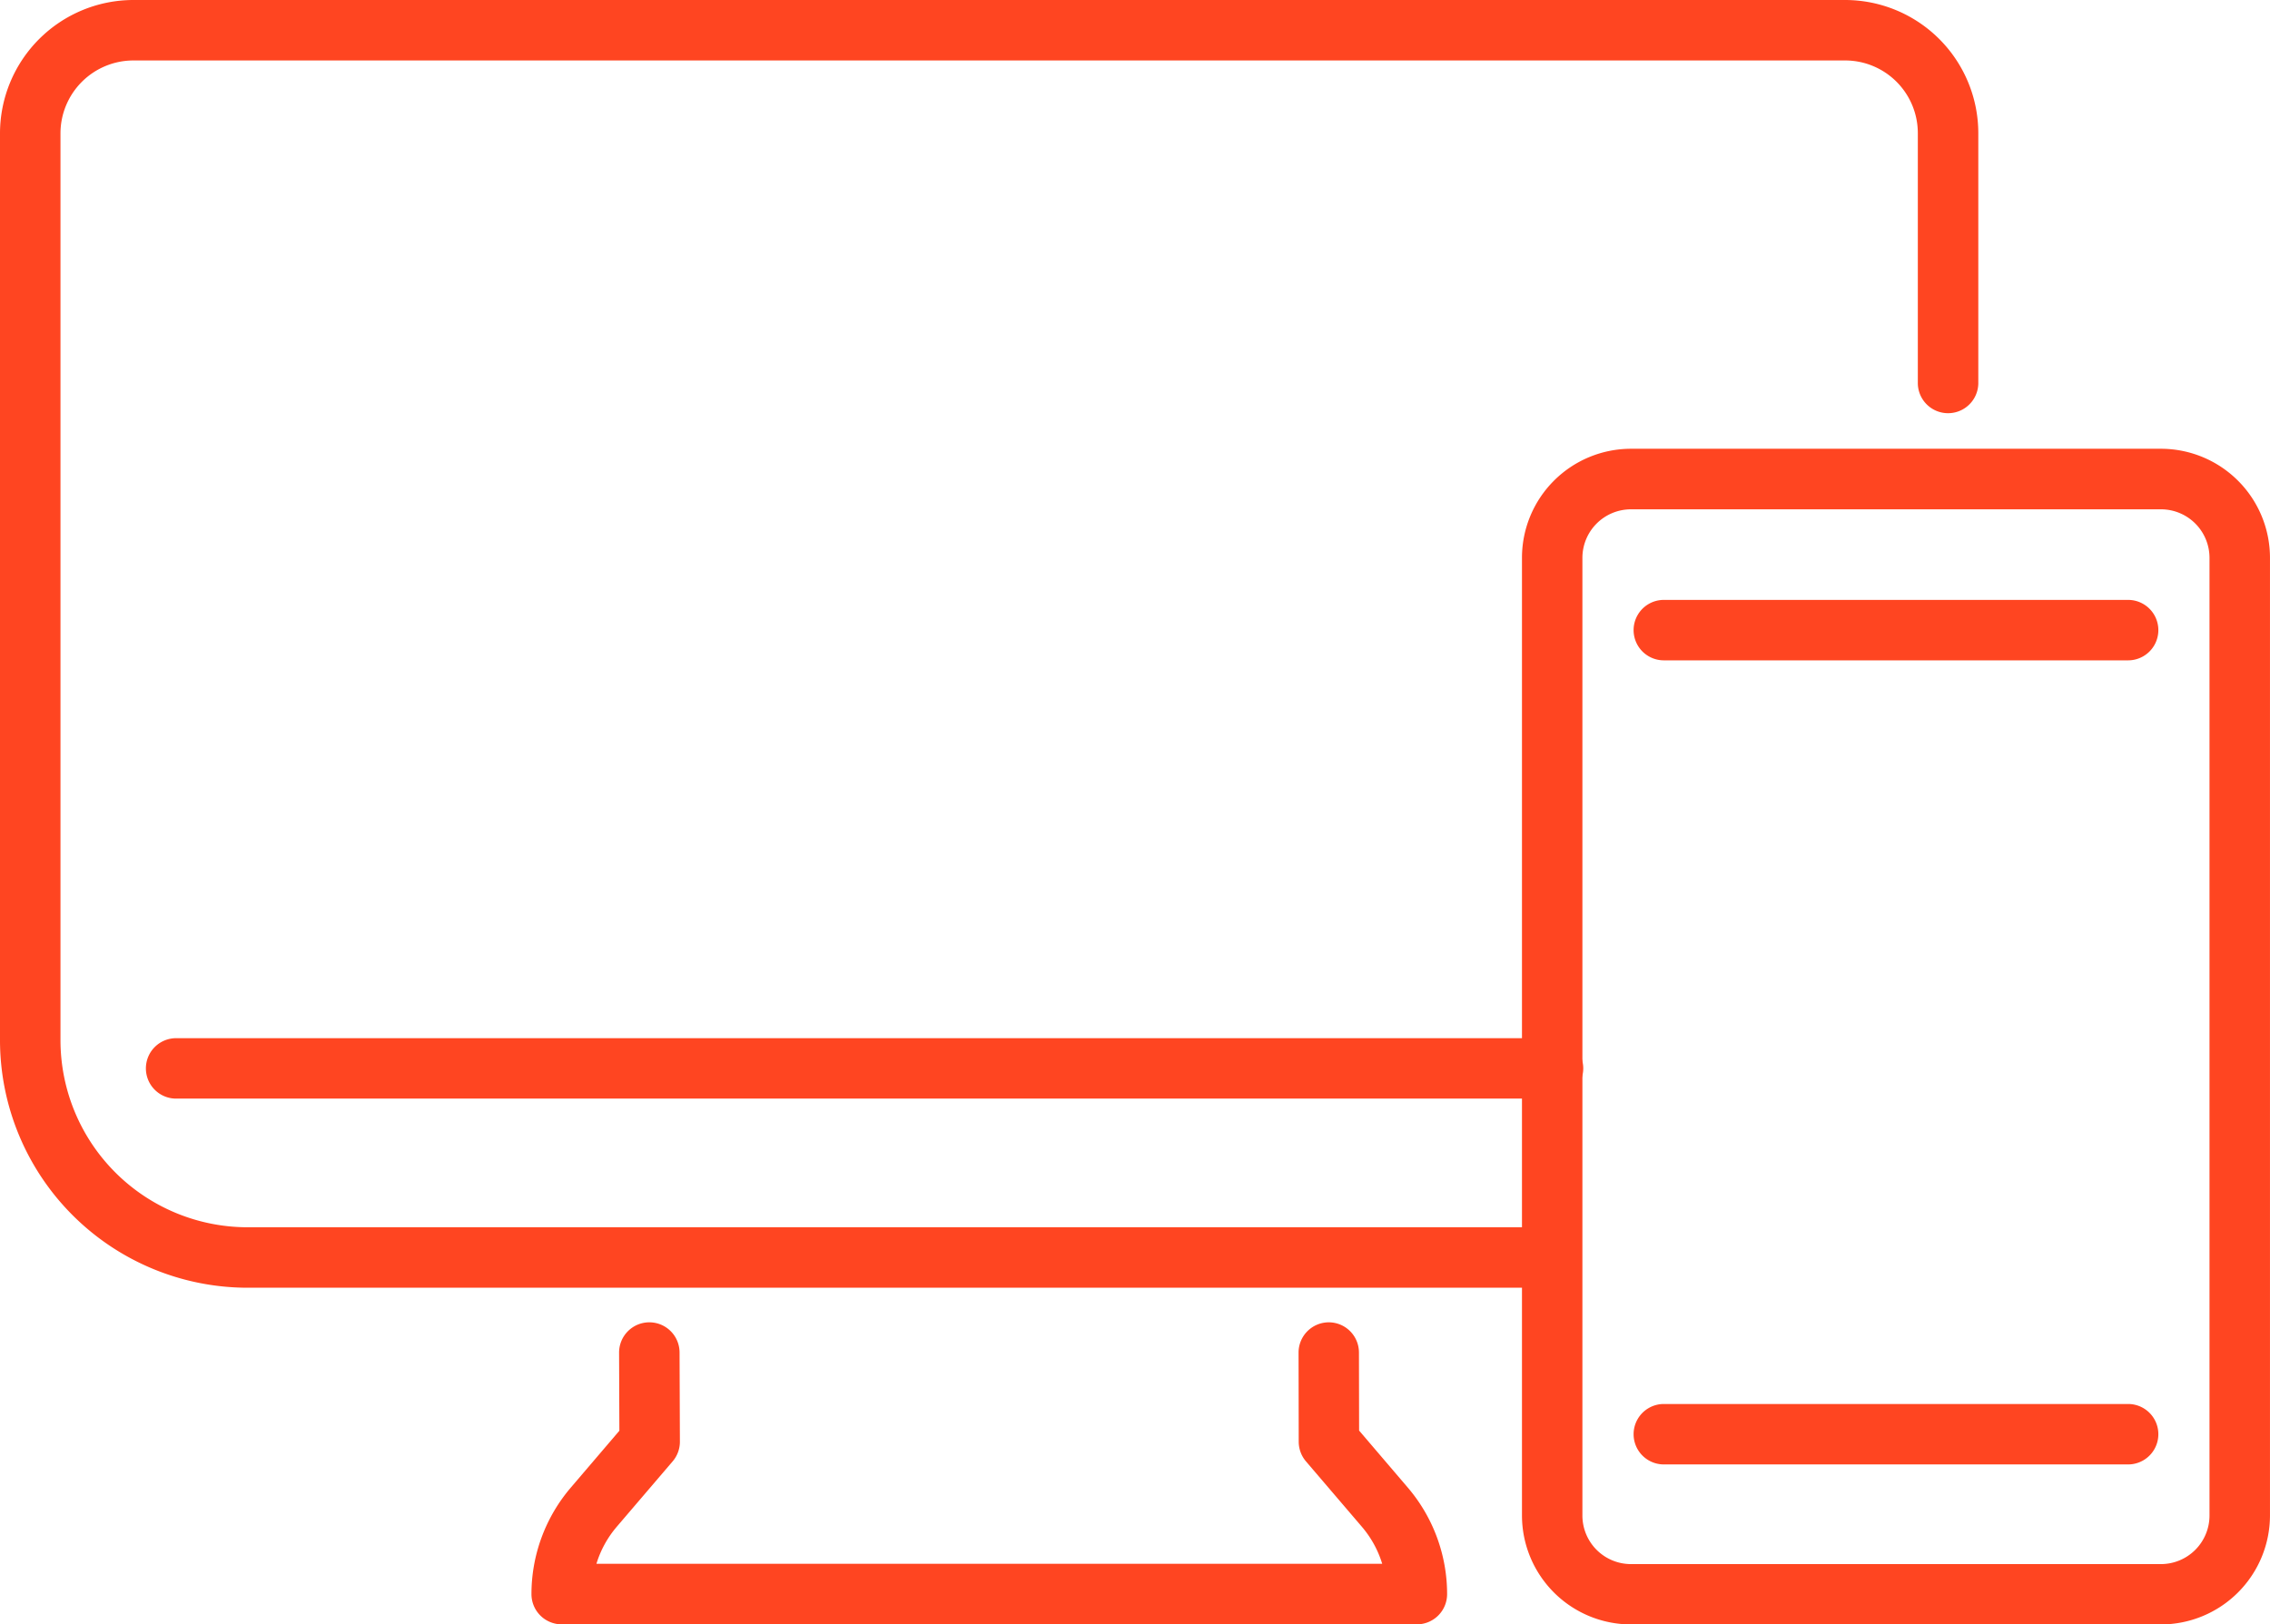
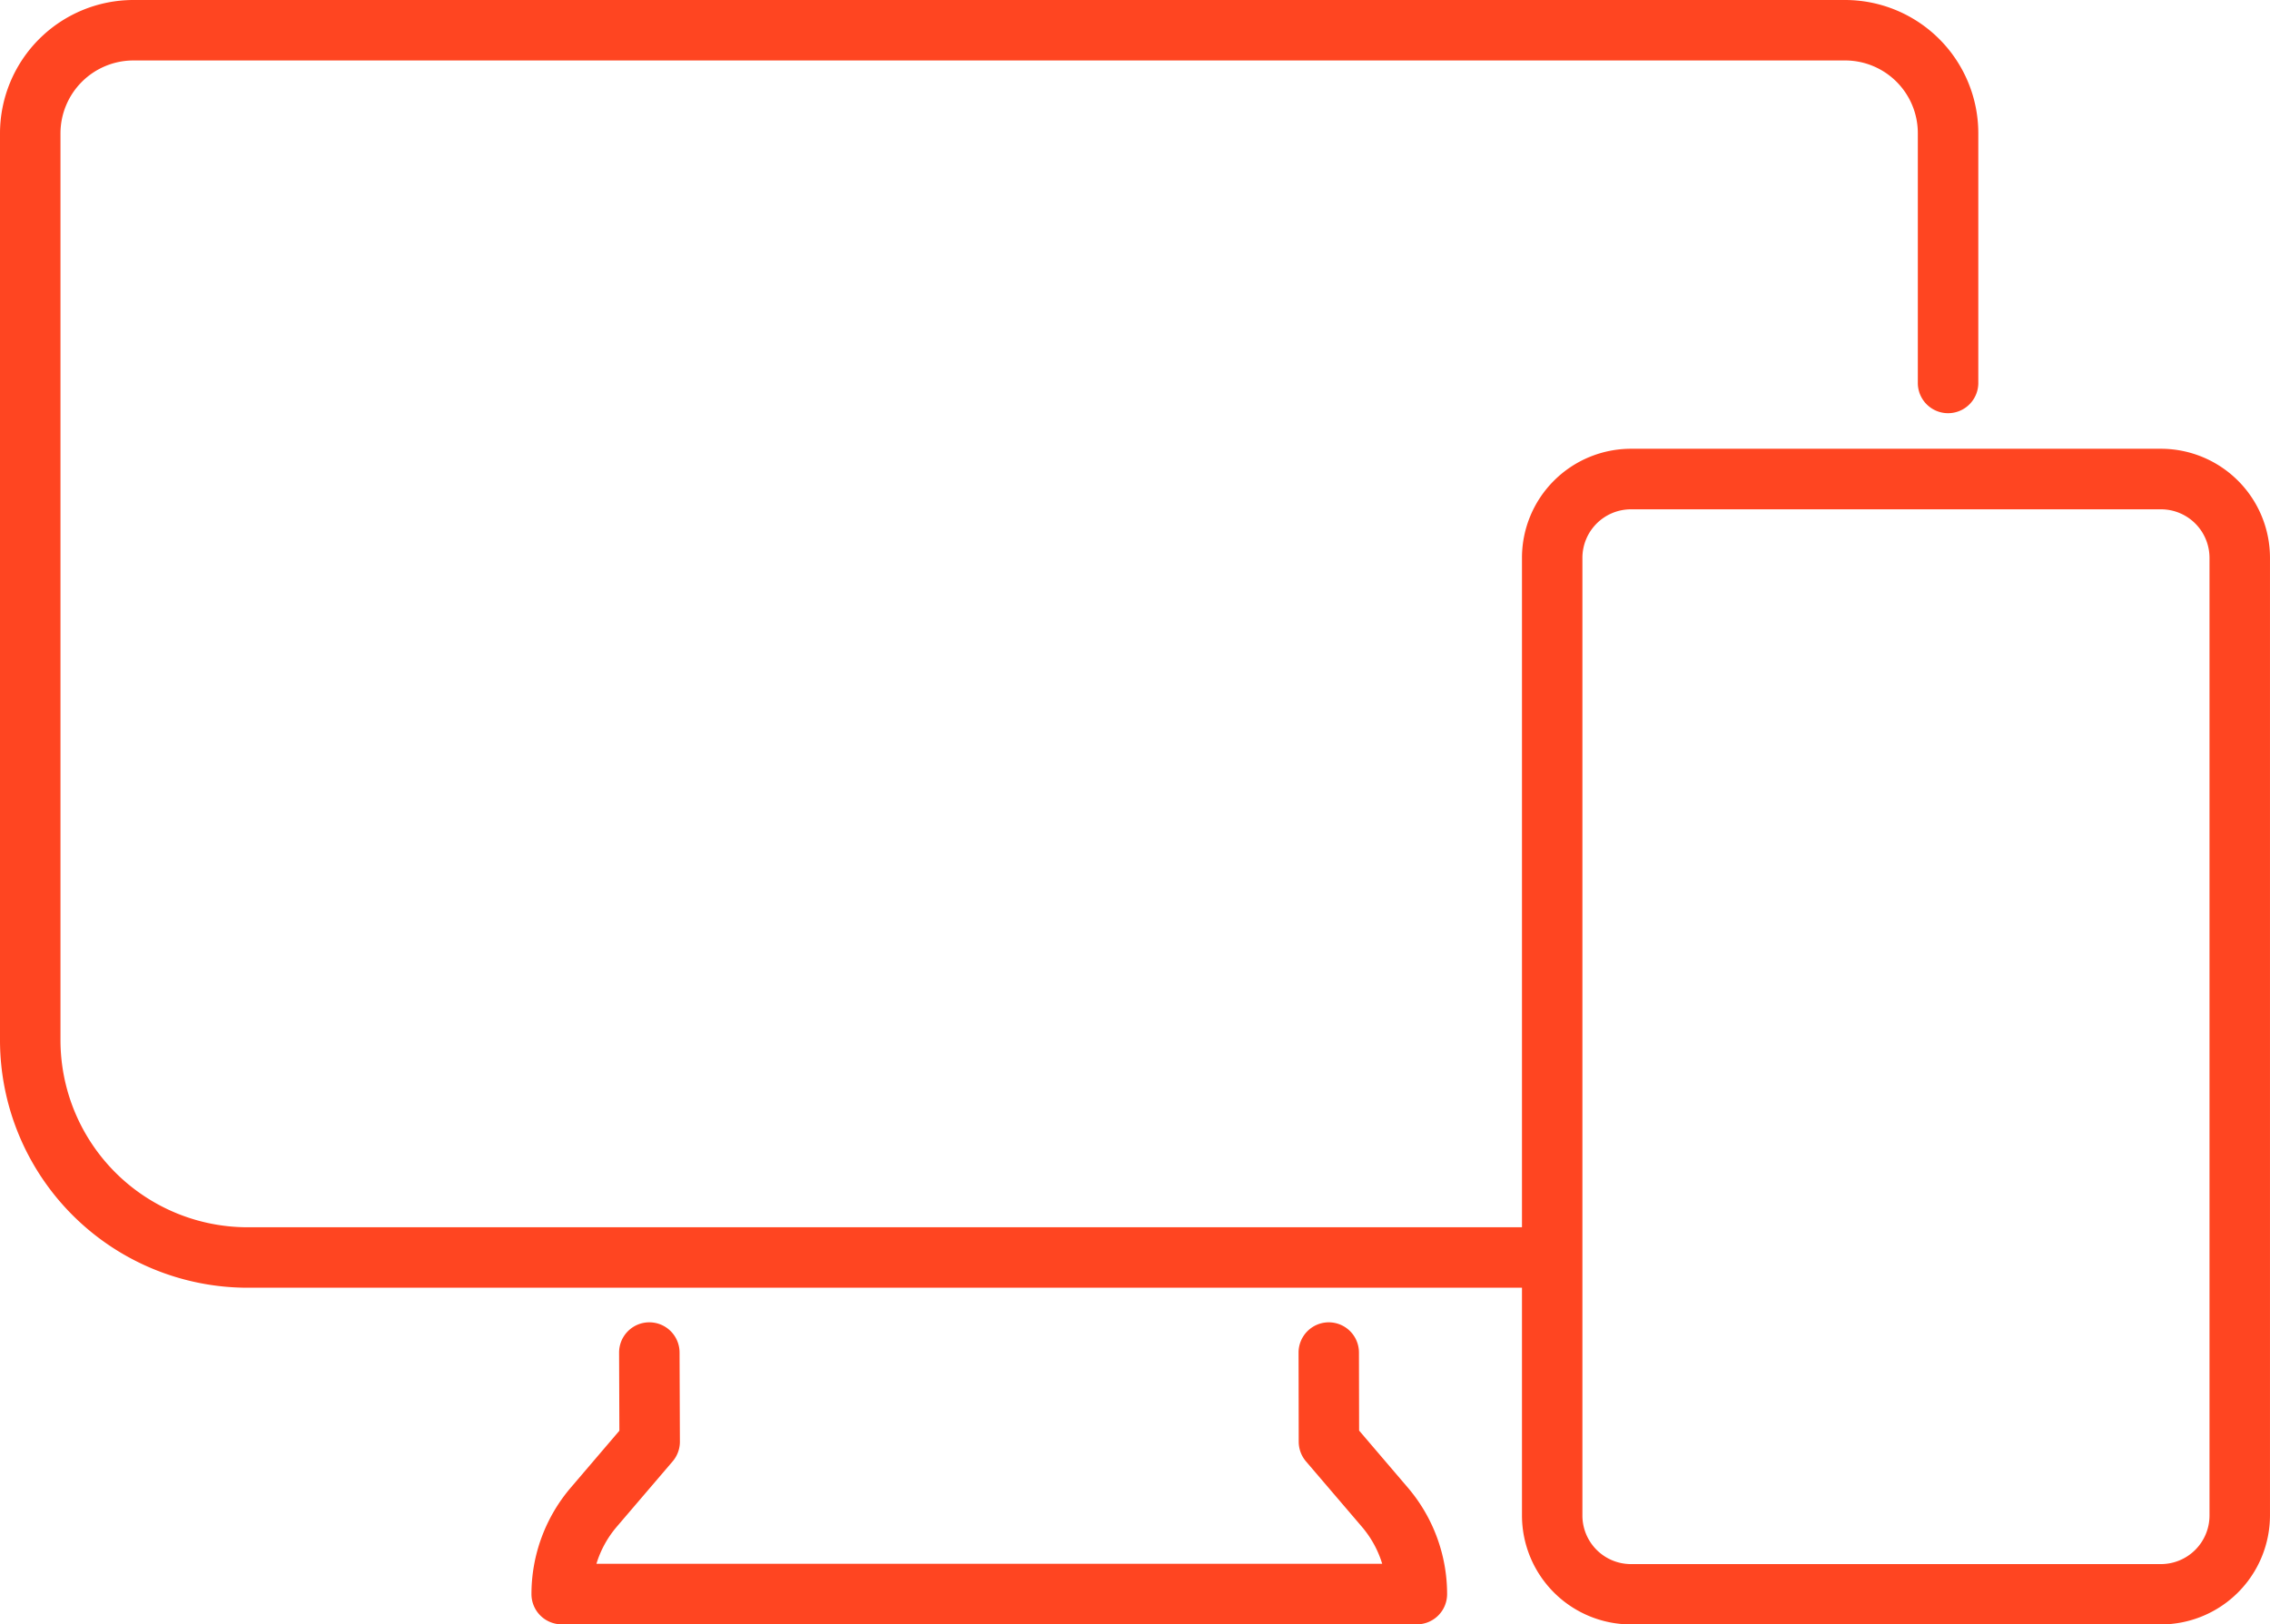
<svg xmlns="http://www.w3.org/2000/svg" width="101.758" height="72.837" viewBox="0 0 101.758 72.837">
  <defs>
    <style>
            .prefix__cls-1{fill:#ff4521}
        </style>
  </defs>
  <g id="prefix__Group_35362" data-name="Group 35362" transform="translate(-1141.076 -1620.312)">
    <g id="prefix__Group_35369" data-name="Group 35369" transform="translate(1209.302 1640.435)">
      <g id="prefix__smart">
        <g id="prefix__Group_35367" data-name="Group 35367" transform="translate(5.004 6.776)">
          <g id="prefix__Group_35365" data-name="Group 35365">
-             <path id="prefix__Path_86311" d="M1213.078 1641.327h-20.813a1.355 1.355 0 0 1 0-2.71h20.813a1.355 1.355 0 0 1 0 2.71z" class="prefix__cls-1" data-name="Path 86311" transform="translate(-1190.91 -1638.617)" />
-           </g>
+             </g>
          <g id="prefix__Group_35366" data-name="Group 35366" transform="translate(0 36.054)">
-             <path id="prefix__Path_86312" d="M1213.078 1665.862h-20.813a1.355 1.355 0 1 1 0-2.71h20.813a1.355 1.355 0 1 1 0 2.71z" class="prefix__cls-1" data-name="Path 86312" transform="translate(-1190.91 -1663.152)" />
-           </g>
+             </g>
        </g>
        <g id="prefix__Group_35368" data-name="Group 35368">
          <path id="prefix__Path_86313" d="M1216.149 1686.72h-23.76a4.89 4.89 0 0 1-4.884-4.885v-42.945a4.89 4.89 0 0 1 4.884-4.885h23.761a4.891 4.891 0 0 1 4.886 4.885v42.944a4.893 4.893 0 0 1-4.887 4.886zm-23.76-50a2.178 2.178 0 0 0-2.175 2.175v42.945a2.178 2.178 0 0 0 2.175 2.175h23.76a2.179 2.179 0 0 0 2.176-2.176v-42.944a2.176 2.176 0 0 0-2.175-2.175z" class="prefix__cls-1" data-name="Path 86313" transform="translate(-1187.505 -1634.006)" />
        </g>
      </g>
    </g>
    <g id="prefix__Group_35373" data-name="Group 35373" transform="translate(1141.076 1620.312)">
      <g id="prefix__tv">
        <g id="prefix__Group_35370" data-name="Group 35370">
          <path id="prefix__Path_86314" d="M1210.657 1678.052h-58.488a11.107 11.107 0 0 1-11.093-11.093v-40.679a5.985 5.985 0 0 1 5.99-5.968h76.724a5.975 5.975 0 0 1 5.968 5.968v11.24a1.356 1.356 0 0 1-2.711 0v-11.24a3.26 3.26 0 0 0-3.256-3.257h-76.724a3.272 3.272 0 0 0-3.28 3.257v40.679a8.392 8.392 0 0 0 8.383 8.382h58.488a1.356 1.356 0 0 1 0 2.711z" class="prefix__cls-1" data-name="Path 86314" transform="translate(-1141.076 -1620.312)" />
        </g>
        <g id="prefix__Group_35371" data-name="Group 35371" transform="translate(23.824 59.299)">
          <path id="prefix__Path_86315" d="M1196.984 1674.2h-38.34a1.355 1.355 0 0 1-1.355-1.355 7.352 7.352 0 0 1 1.762-4.774l2.179-2.552-.013-3.5a1.356 1.356 0 0 1 1.35-1.361h.006a1.356 1.356 0 0 1 1.355 1.35l.015 4a1.359 1.359 0 0 1-.325.885l-2.507 2.933a4.645 4.645 0 0 0-.91 1.66h35.225a4.644 4.644 0 0 0-.911-1.66l-2.507-2.933a1.364 1.364 0 0 1-.325-.877l-.007-4a1.357 1.357 0 0 1 1.352-1.358 1.355 1.355 0 0 1 1.355 1.354l.007 3.5 2.182 2.555a7.357 7.357 0 0 1 1.763 4.774 1.355 1.355 0 0 1-1.351 1.359z" class="prefix__cls-1" data-name="Path 86315" transform="translate(-1157.289 -1660.666)" />
        </g>
        <g id="prefix__Group_35372" data-name="Group 35372" transform="translate(6.577 46.551)">
-           <path id="prefix__Path_86316" d="M1208.556 1654.7h-61.649a1.355 1.355 0 1 1 0-2.709h61.649a1.355 1.355 0 1 1 0 2.709z" class="prefix__cls-1" data-name="Path 86316" transform="translate(-1145.552 -1651.991)" />
-         </g>
+           </g>
      </g>
    </g>
  </g>
</svg>